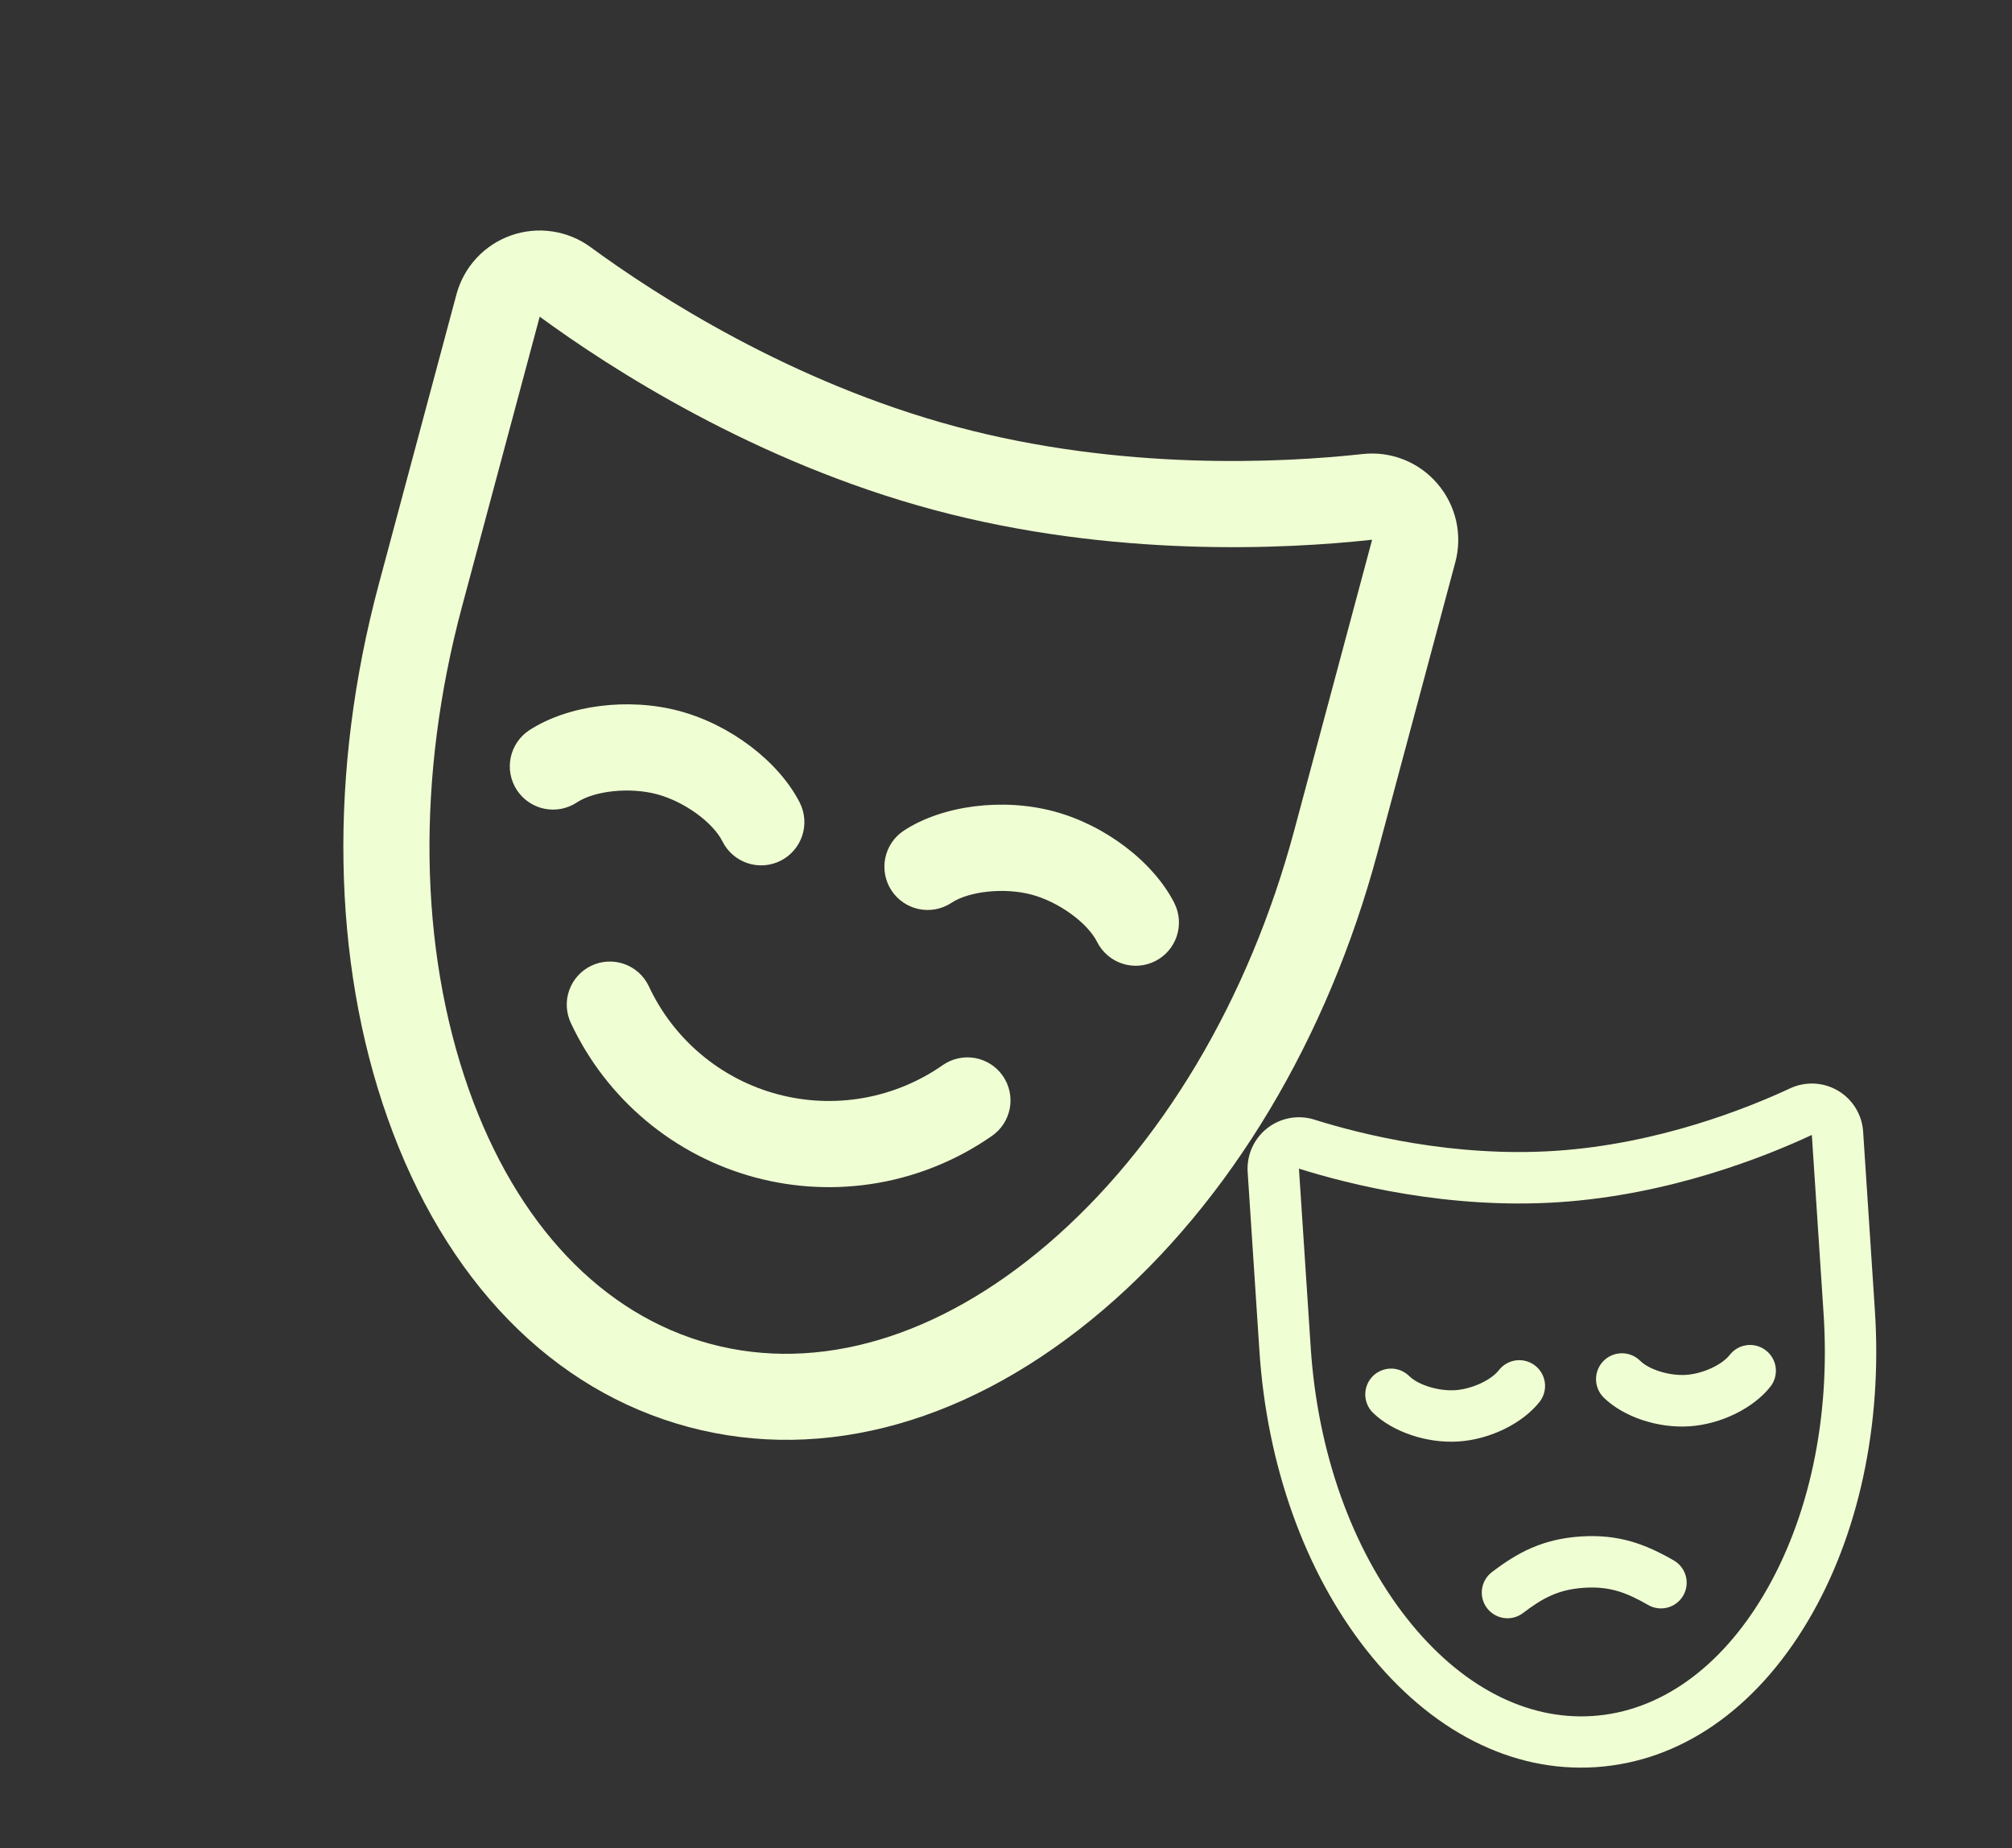
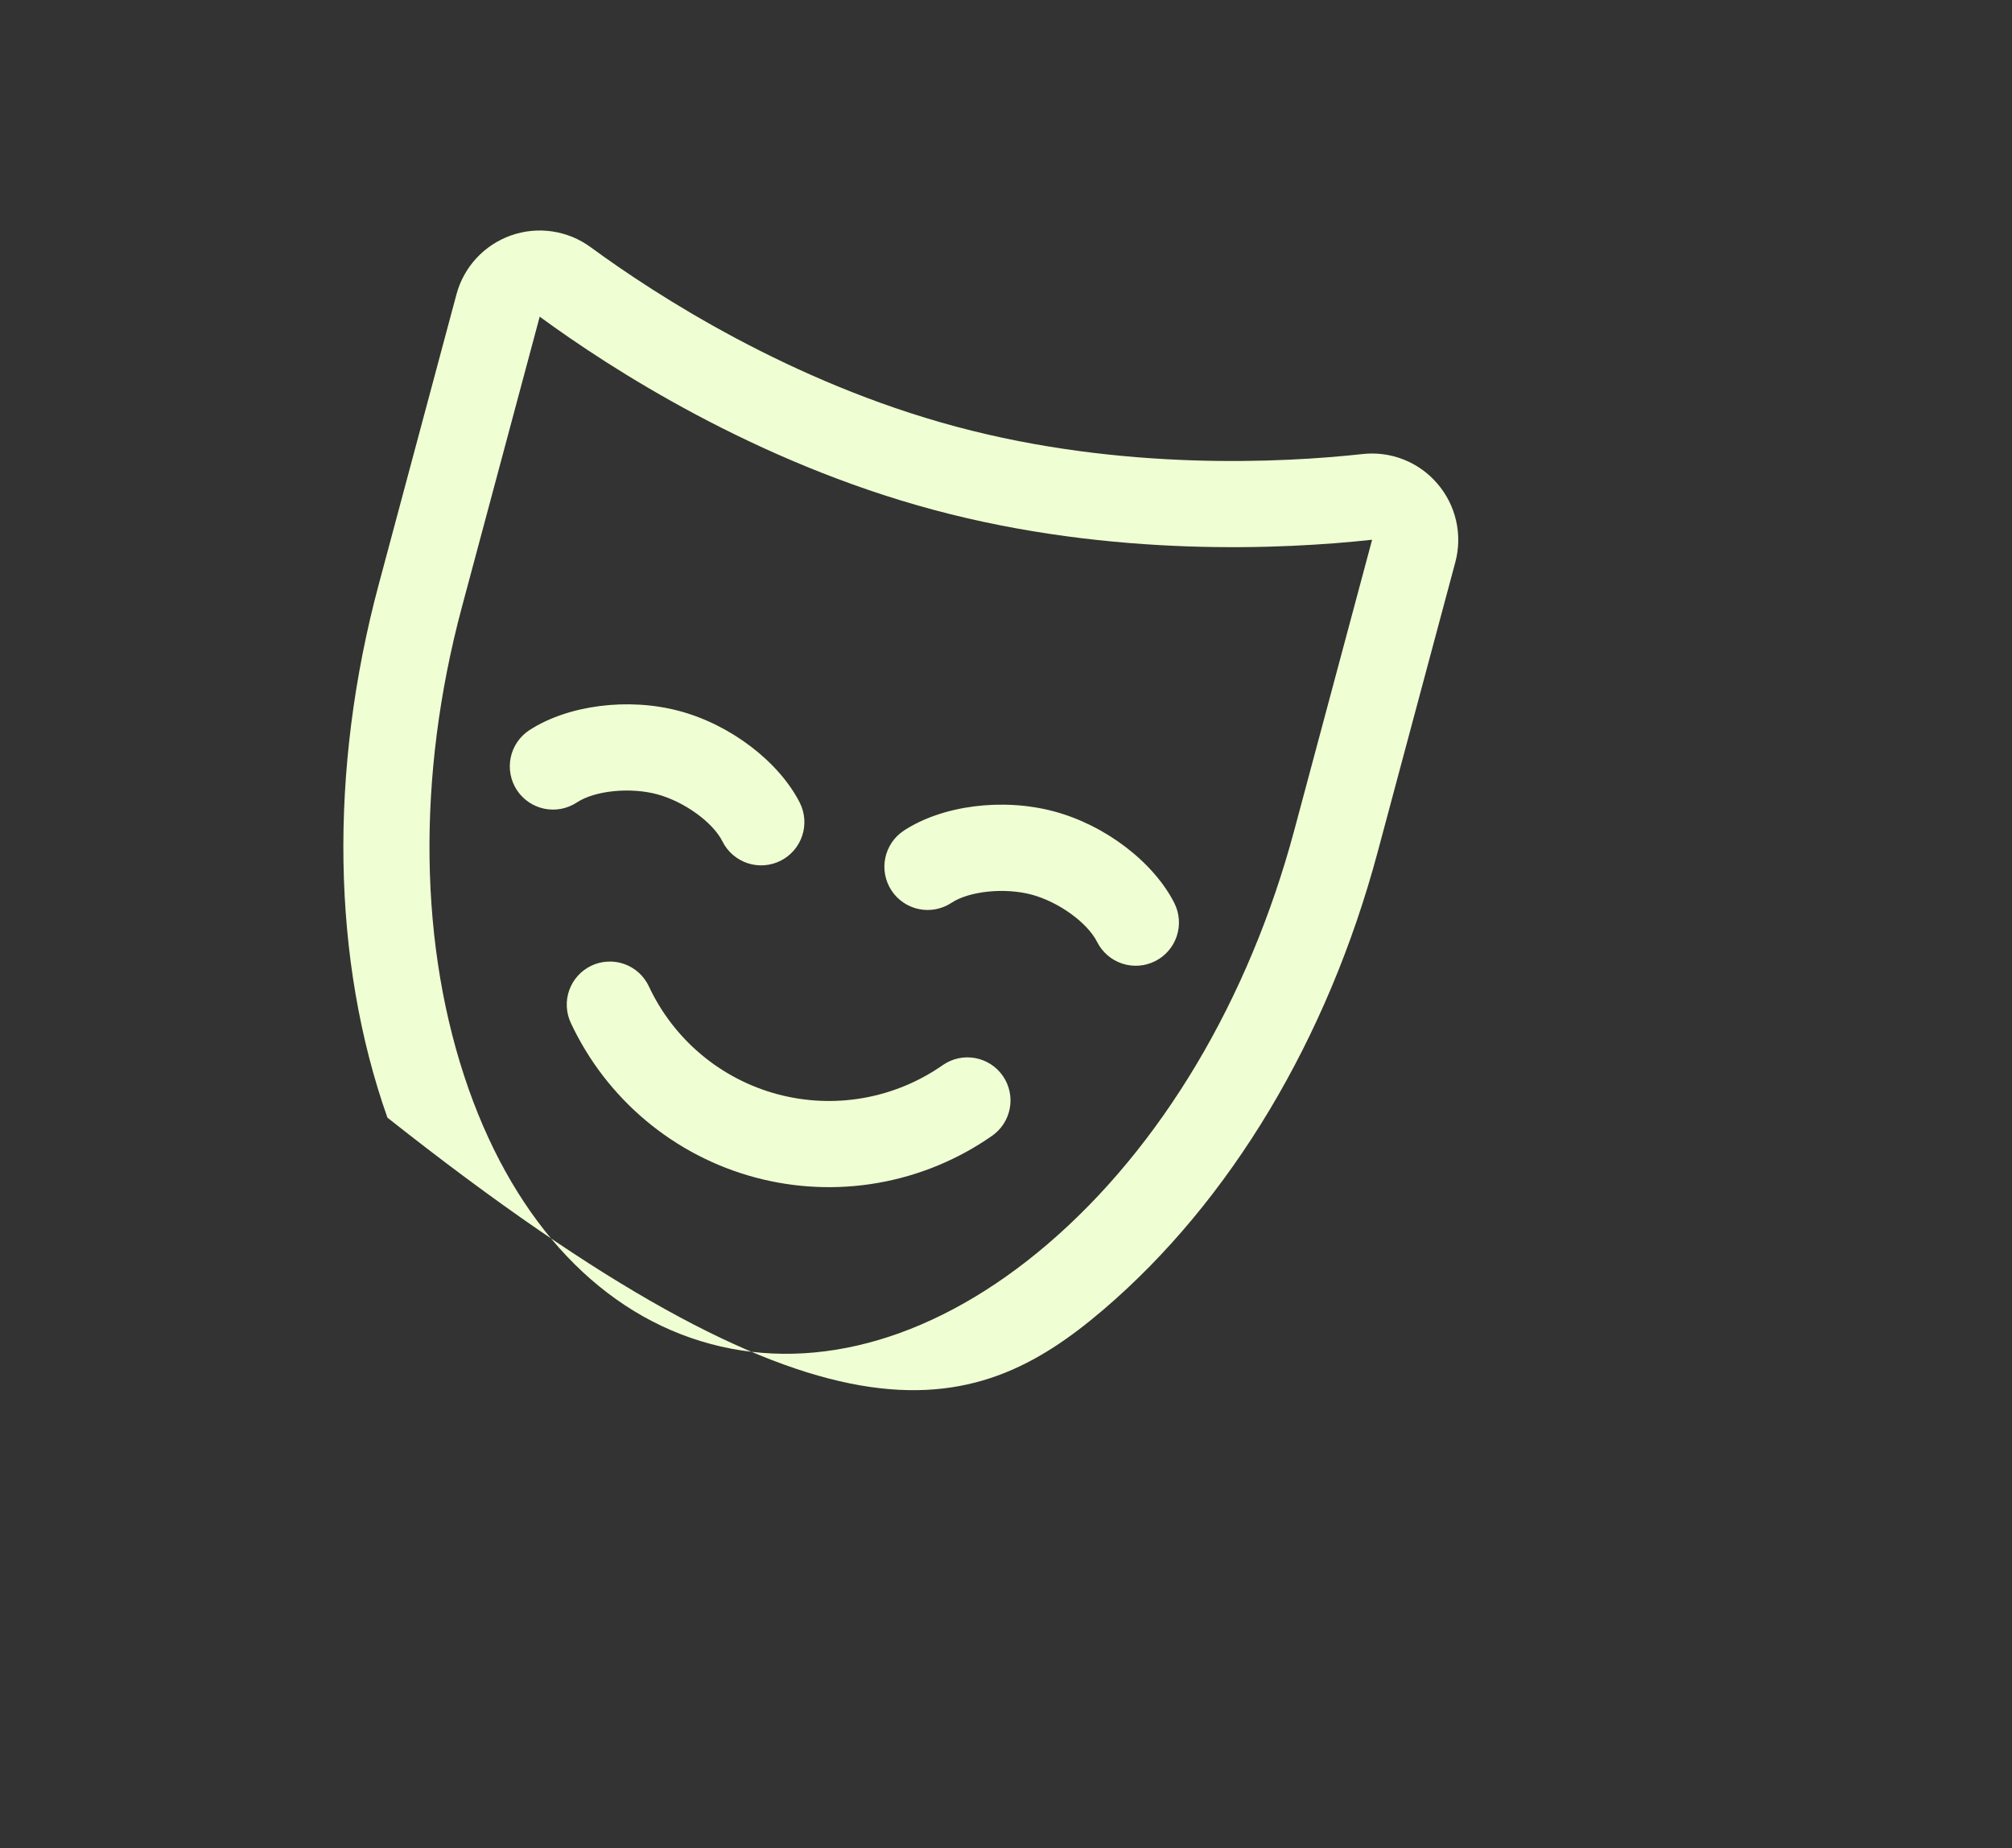
<svg xmlns="http://www.w3.org/2000/svg" width="429" height="394" viewBox="0 0 429 394" fill="none">
  <rect x="0" y="0" width="429" height="394" fill="#333333" stroke="none" />
  <g clip-path="url(#clip0_985_24586)">
-     <path d="M306.471 103.104C304.531 100.833 302.065 99.072 299.288 97.974C296.511 96.875 293.508 96.473 290.539 96.802C273.353 98.688 239.204 100.429 203.906 90.971C168.607 81.513 139.892 62.928 125.93 52.695C123.52 50.93 120.717 49.78 117.763 49.343C114.809 48.905 111.792 49.195 108.975 50.186C106.158 51.177 103.625 52.84 101.595 55.031C99.565 57.221 98.1 59.873 97.326 62.758L80.749 124.624C70.096 164.381 70.751 204.755 82.609 238.286C94.889 273.036 117.679 296.43 146.765 304.224C175.851 312.017 207.293 303.119 235.294 279.198C262.322 256.11 283.077 221.473 293.73 181.715L310.313 119.827C311.081 116.937 311.133 113.904 310.464 110.99C309.794 108.075 308.424 105.368 306.471 103.104ZM275.978 176.971C266.276 213.178 247.577 244.538 223.343 265.271C200.073 285.158 174.568 292.71 151.506 286.53C128.443 280.351 110.131 261.058 99.925 232.19C89.31 202.095 88.79 165.609 98.492 129.402L115.075 67.513C130.092 78.516 160.967 98.489 199.15 108.72C237.332 118.951 274.068 117.095 292.564 115.071L275.975 176.982L275.978 176.971ZM250.402 192.553C251.497 194.738 251.679 197.269 250.908 199.589C250.137 201.909 248.476 203.827 246.291 204.922C244.105 206.017 241.574 206.2 239.255 205.429C236.935 204.658 235.016 202.997 233.921 200.811C231.84 196.687 225.688 192.268 219.975 190.737C214.262 189.207 206.678 189.957 202.861 192.489C200.818 193.833 198.325 194.312 195.93 193.818C193.535 193.325 191.434 191.9 190.089 189.857C188.744 187.815 188.266 185.321 188.76 182.926C189.253 180.531 190.678 178.43 192.721 177.086C200.951 171.705 213.793 170.058 224.731 172.989C235.669 175.919 245.922 183.755 250.404 192.542L250.402 192.553ZM140.105 169.336C134.348 167.794 126.808 168.555 122.991 171.088C120.948 172.432 118.455 172.91 116.06 172.417C113.665 171.923 111.564 170.499 110.219 168.456C108.874 166.413 108.396 163.92 108.89 161.525C109.383 159.13 110.808 157.029 112.851 155.684C121.125 150.316 133.968 148.669 144.861 151.587C155.754 154.506 166.052 162.354 170.535 171.141C171.631 173.327 171.814 175.858 171.044 178.179C170.274 180.501 168.613 182.42 166.428 183.517C165.345 184.06 164.167 184.385 162.959 184.472C161.751 184.56 160.538 184.408 159.389 184.027C157.068 183.257 155.148 181.596 154.051 179.41C152.011 175.309 145.863 170.879 140.105 169.336ZM211.48 242.19C204.22 247.25 195.942 250.662 187.226 252.19C178.51 253.717 169.565 253.321 161.017 251.031C152.47 248.741 144.526 244.611 137.741 238.93C130.956 233.249 125.494 226.155 121.737 218.143C121.217 217.054 120.918 215.873 120.855 214.668C120.792 213.463 120.967 212.257 121.37 211.12C121.773 209.983 122.396 208.936 123.204 208.039C124.011 207.143 124.988 206.414 126.077 205.895C127.166 205.375 128.347 205.076 129.552 205.013C130.757 204.95 131.963 205.125 133.1 205.528C134.237 205.931 135.284 206.554 136.181 207.362C137.077 208.169 137.806 209.146 138.325 210.235C140.938 215.85 144.749 220.823 149.491 224.806C154.233 228.789 159.791 231.683 165.772 233.286C171.754 234.889 178.014 235.161 184.112 234.083C190.21 233.005 195.998 230.603 201.068 227.047C202.062 226.363 203.181 225.882 204.361 225.631C205.542 225.38 206.76 225.363 207.946 225.583C209.133 225.803 210.264 226.254 211.277 226.911C212.289 227.568 213.161 228.418 213.845 229.412C214.529 230.406 215.01 231.526 215.261 232.706C215.512 233.886 215.528 235.104 215.309 236.291C215.089 237.477 214.638 238.609 213.981 239.621C213.324 240.633 212.474 241.506 211.48 242.19Z" fill="#F0FFD3" />
+     <path d="M306.471 103.104C304.531 100.833 302.065 99.072 299.288 97.974C296.511 96.875 293.508 96.473 290.539 96.802C273.353 98.688 239.204 100.429 203.906 90.971C168.607 81.513 139.892 62.928 125.93 52.695C123.52 50.93 120.717 49.78 117.763 49.343C114.809 48.905 111.792 49.195 108.975 50.186C106.158 51.177 103.625 52.84 101.595 55.031C99.565 57.221 98.1 59.873 97.326 62.758L80.749 124.624C70.096 164.381 70.751 204.755 82.609 238.286C175.851 312.017 207.293 303.119 235.294 279.198C262.322 256.11 283.077 221.473 293.73 181.715L310.313 119.827C311.081 116.937 311.133 113.904 310.464 110.99C309.794 108.075 308.424 105.368 306.471 103.104ZM275.978 176.971C266.276 213.178 247.577 244.538 223.343 265.271C200.073 285.158 174.568 292.71 151.506 286.53C128.443 280.351 110.131 261.058 99.925 232.19C89.31 202.095 88.79 165.609 98.492 129.402L115.075 67.513C130.092 78.516 160.967 98.489 199.15 108.72C237.332 118.951 274.068 117.095 292.564 115.071L275.975 176.982L275.978 176.971ZM250.402 192.553C251.497 194.738 251.679 197.269 250.908 199.589C250.137 201.909 248.476 203.827 246.291 204.922C244.105 206.017 241.574 206.2 239.255 205.429C236.935 204.658 235.016 202.997 233.921 200.811C231.84 196.687 225.688 192.268 219.975 190.737C214.262 189.207 206.678 189.957 202.861 192.489C200.818 193.833 198.325 194.312 195.93 193.818C193.535 193.325 191.434 191.9 190.089 189.857C188.744 187.815 188.266 185.321 188.76 182.926C189.253 180.531 190.678 178.43 192.721 177.086C200.951 171.705 213.793 170.058 224.731 172.989C235.669 175.919 245.922 183.755 250.404 192.542L250.402 192.553ZM140.105 169.336C134.348 167.794 126.808 168.555 122.991 171.088C120.948 172.432 118.455 172.91 116.06 172.417C113.665 171.923 111.564 170.499 110.219 168.456C108.874 166.413 108.396 163.92 108.89 161.525C109.383 159.13 110.808 157.029 112.851 155.684C121.125 150.316 133.968 148.669 144.861 151.587C155.754 154.506 166.052 162.354 170.535 171.141C171.631 173.327 171.814 175.858 171.044 178.179C170.274 180.501 168.613 182.42 166.428 183.517C165.345 184.06 164.167 184.385 162.959 184.472C161.751 184.56 160.538 184.408 159.389 184.027C157.068 183.257 155.148 181.596 154.051 179.41C152.011 175.309 145.863 170.879 140.105 169.336ZM211.48 242.19C204.22 247.25 195.942 250.662 187.226 252.19C178.51 253.717 169.565 253.321 161.017 251.031C152.47 248.741 144.526 244.611 137.741 238.93C130.956 233.249 125.494 226.155 121.737 218.143C121.217 217.054 120.918 215.873 120.855 214.668C120.792 213.463 120.967 212.257 121.37 211.12C121.773 209.983 122.396 208.936 123.204 208.039C124.011 207.143 124.988 206.414 126.077 205.895C127.166 205.375 128.347 205.076 129.552 205.013C130.757 204.95 131.963 205.125 133.1 205.528C134.237 205.931 135.284 206.554 136.181 207.362C137.077 208.169 137.806 209.146 138.325 210.235C140.938 215.85 144.749 220.823 149.491 224.806C154.233 228.789 159.791 231.683 165.772 233.286C171.754 234.889 178.014 235.161 184.112 234.083C190.21 233.005 195.998 230.603 201.068 227.047C202.062 226.363 203.181 225.882 204.361 225.631C205.542 225.38 206.76 225.363 207.946 225.583C209.133 225.803 210.264 226.254 211.277 226.911C212.289 227.568 213.161 228.418 213.845 229.412C214.529 230.406 215.01 231.526 215.261 232.706C215.512 233.886 215.528 235.104 215.309 236.291C215.089 237.477 214.638 238.609 213.981 239.621C213.324 240.633 212.474 241.506 211.48 242.19Z" fill="#F0FFD3" />
  </g>
-   <path d="M358.907 340.164C358.183 341.424 356.989 342.345 355.586 342.724C354.184 343.104 352.688 342.91 351.428 342.187C346.791 339.526 343.22 338.155 337.752 338.514C332.285 338.874 328.924 340.701 324.676 343.945C323.519 344.798 322.074 345.162 320.652 344.959C319.23 344.757 317.944 344.003 317.071 342.862C316.199 341.72 315.809 340.282 315.987 338.856C316.165 337.431 316.896 336.132 318.022 335.239C323.531 331.026 328.873 328.115 337.034 327.578C345.194 327.042 350.871 329.229 356.885 332.685C358.145 333.409 359.065 334.603 359.445 336.006C359.824 337.408 359.631 338.904 358.907 340.164ZM397.257 241.247L399.762 279.365C401.373 303.861 396.296 327.403 385.462 345.64C374.238 364.541 358.187 375.577 340.266 376.755C322.345 377.933 304.986 369.073 291.387 351.824C278.259 335.176 270.144 312.501 268.534 288.005L266.027 249.873C265.911 248.096 266.23 246.317 266.956 244.691C267.682 243.064 268.794 241.639 270.194 240.539C271.595 239.439 273.243 238.697 274.995 238.377C276.748 238.057 278.551 238.169 280.25 238.704C290.099 241.804 309.88 246.791 331.629 245.362C353.377 243.932 372.329 236.398 381.693 232.035C383.308 231.283 385.082 230.936 386.861 231.023C388.64 231.111 390.371 231.631 391.903 232.538C393.436 233.445 394.725 234.713 395.657 236.23C396.59 237.747 397.139 239.469 397.257 241.247ZM386.321 241.966C376.265 246.67 355.881 254.764 332.349 256.311C308.816 257.858 287.547 252.488 276.963 249.154L279.47 287.286C280.936 309.595 288.23 330.114 299.996 345.06C311.298 359.405 325.34 366.788 339.55 365.854C353.759 364.919 366.715 355.762 376.041 340.061C385.749 323.689 390.294 302.406 388.827 280.097L386.321 241.966ZM376.532 287.914C375.966 287.47 375.318 287.141 374.624 286.948C373.931 286.754 373.206 286.699 372.492 286.785C371.777 286.872 371.086 287.098 370.459 287.452C369.832 287.805 369.281 288.279 368.837 288.845C367.14 291.016 363.028 292.893 359.508 293.124C355.988 293.356 351.638 292.029 349.699 290.104C349.183 289.595 348.572 289.193 347.9 288.92C347.229 288.648 346.51 288.51 345.785 288.515C345.061 288.521 344.344 288.669 343.676 288.951C343.009 289.233 342.403 289.644 341.895 290.16C341.386 290.676 340.984 291.288 340.711 291.959C340.439 292.631 340.301 293.349 340.307 294.074C340.312 294.799 340.46 295.515 340.742 296.183C341.024 296.85 341.435 297.456 341.951 297.965C346.141 302.069 353.462 304.532 360.201 304.089C366.94 303.646 373.849 300.247 377.493 295.628C377.938 295.06 378.267 294.408 378.46 293.712C378.653 293.016 378.706 292.288 378.617 291.571C378.528 290.854 378.298 290.162 377.94 289.534C377.582 288.907 377.104 288.356 376.532 287.914ZM328.282 298.863C328.725 298.293 329.052 297.641 329.243 296.945C329.435 296.249 329.487 295.522 329.398 294.805C329.308 294.088 329.079 293.396 328.722 292.768C328.365 292.141 327.888 291.589 327.318 291.146C326.748 290.702 326.096 290.376 325.4 290.184C324.703 289.992 323.976 289.94 323.259 290.029C322.543 290.119 321.851 290.349 321.223 290.706C320.595 291.063 320.044 291.54 319.6 292.11C317.903 294.281 313.791 296.157 310.271 296.388C306.751 296.62 302.401 295.293 300.463 293.368C299.948 292.861 299.339 292.46 298.67 292.188C298.001 291.917 297.285 291.779 296.563 291.784C295.841 291.789 295.126 291.937 294.461 292.218C293.796 292.499 293.193 292.908 292.685 293.422C292.178 293.937 291.778 294.546 291.506 295.215C291.234 295.884 291.097 296.6 291.102 297.322C291.107 298.045 291.255 298.759 291.536 299.424C291.817 300.089 292.226 300.693 292.74 301.2C296.957 305.302 304.278 307.765 310.99 307.324C317.702 306.883 324.638 303.482 328.282 298.863Z" fill="#F0FFD3" />
  <defs>
    <clipPath id="clip0_985_24586">
      <rect width="294" height="294" fill="white" transform="translate(76.094) rotate(15)" />
    </clipPath>
  </defs>
</svg>